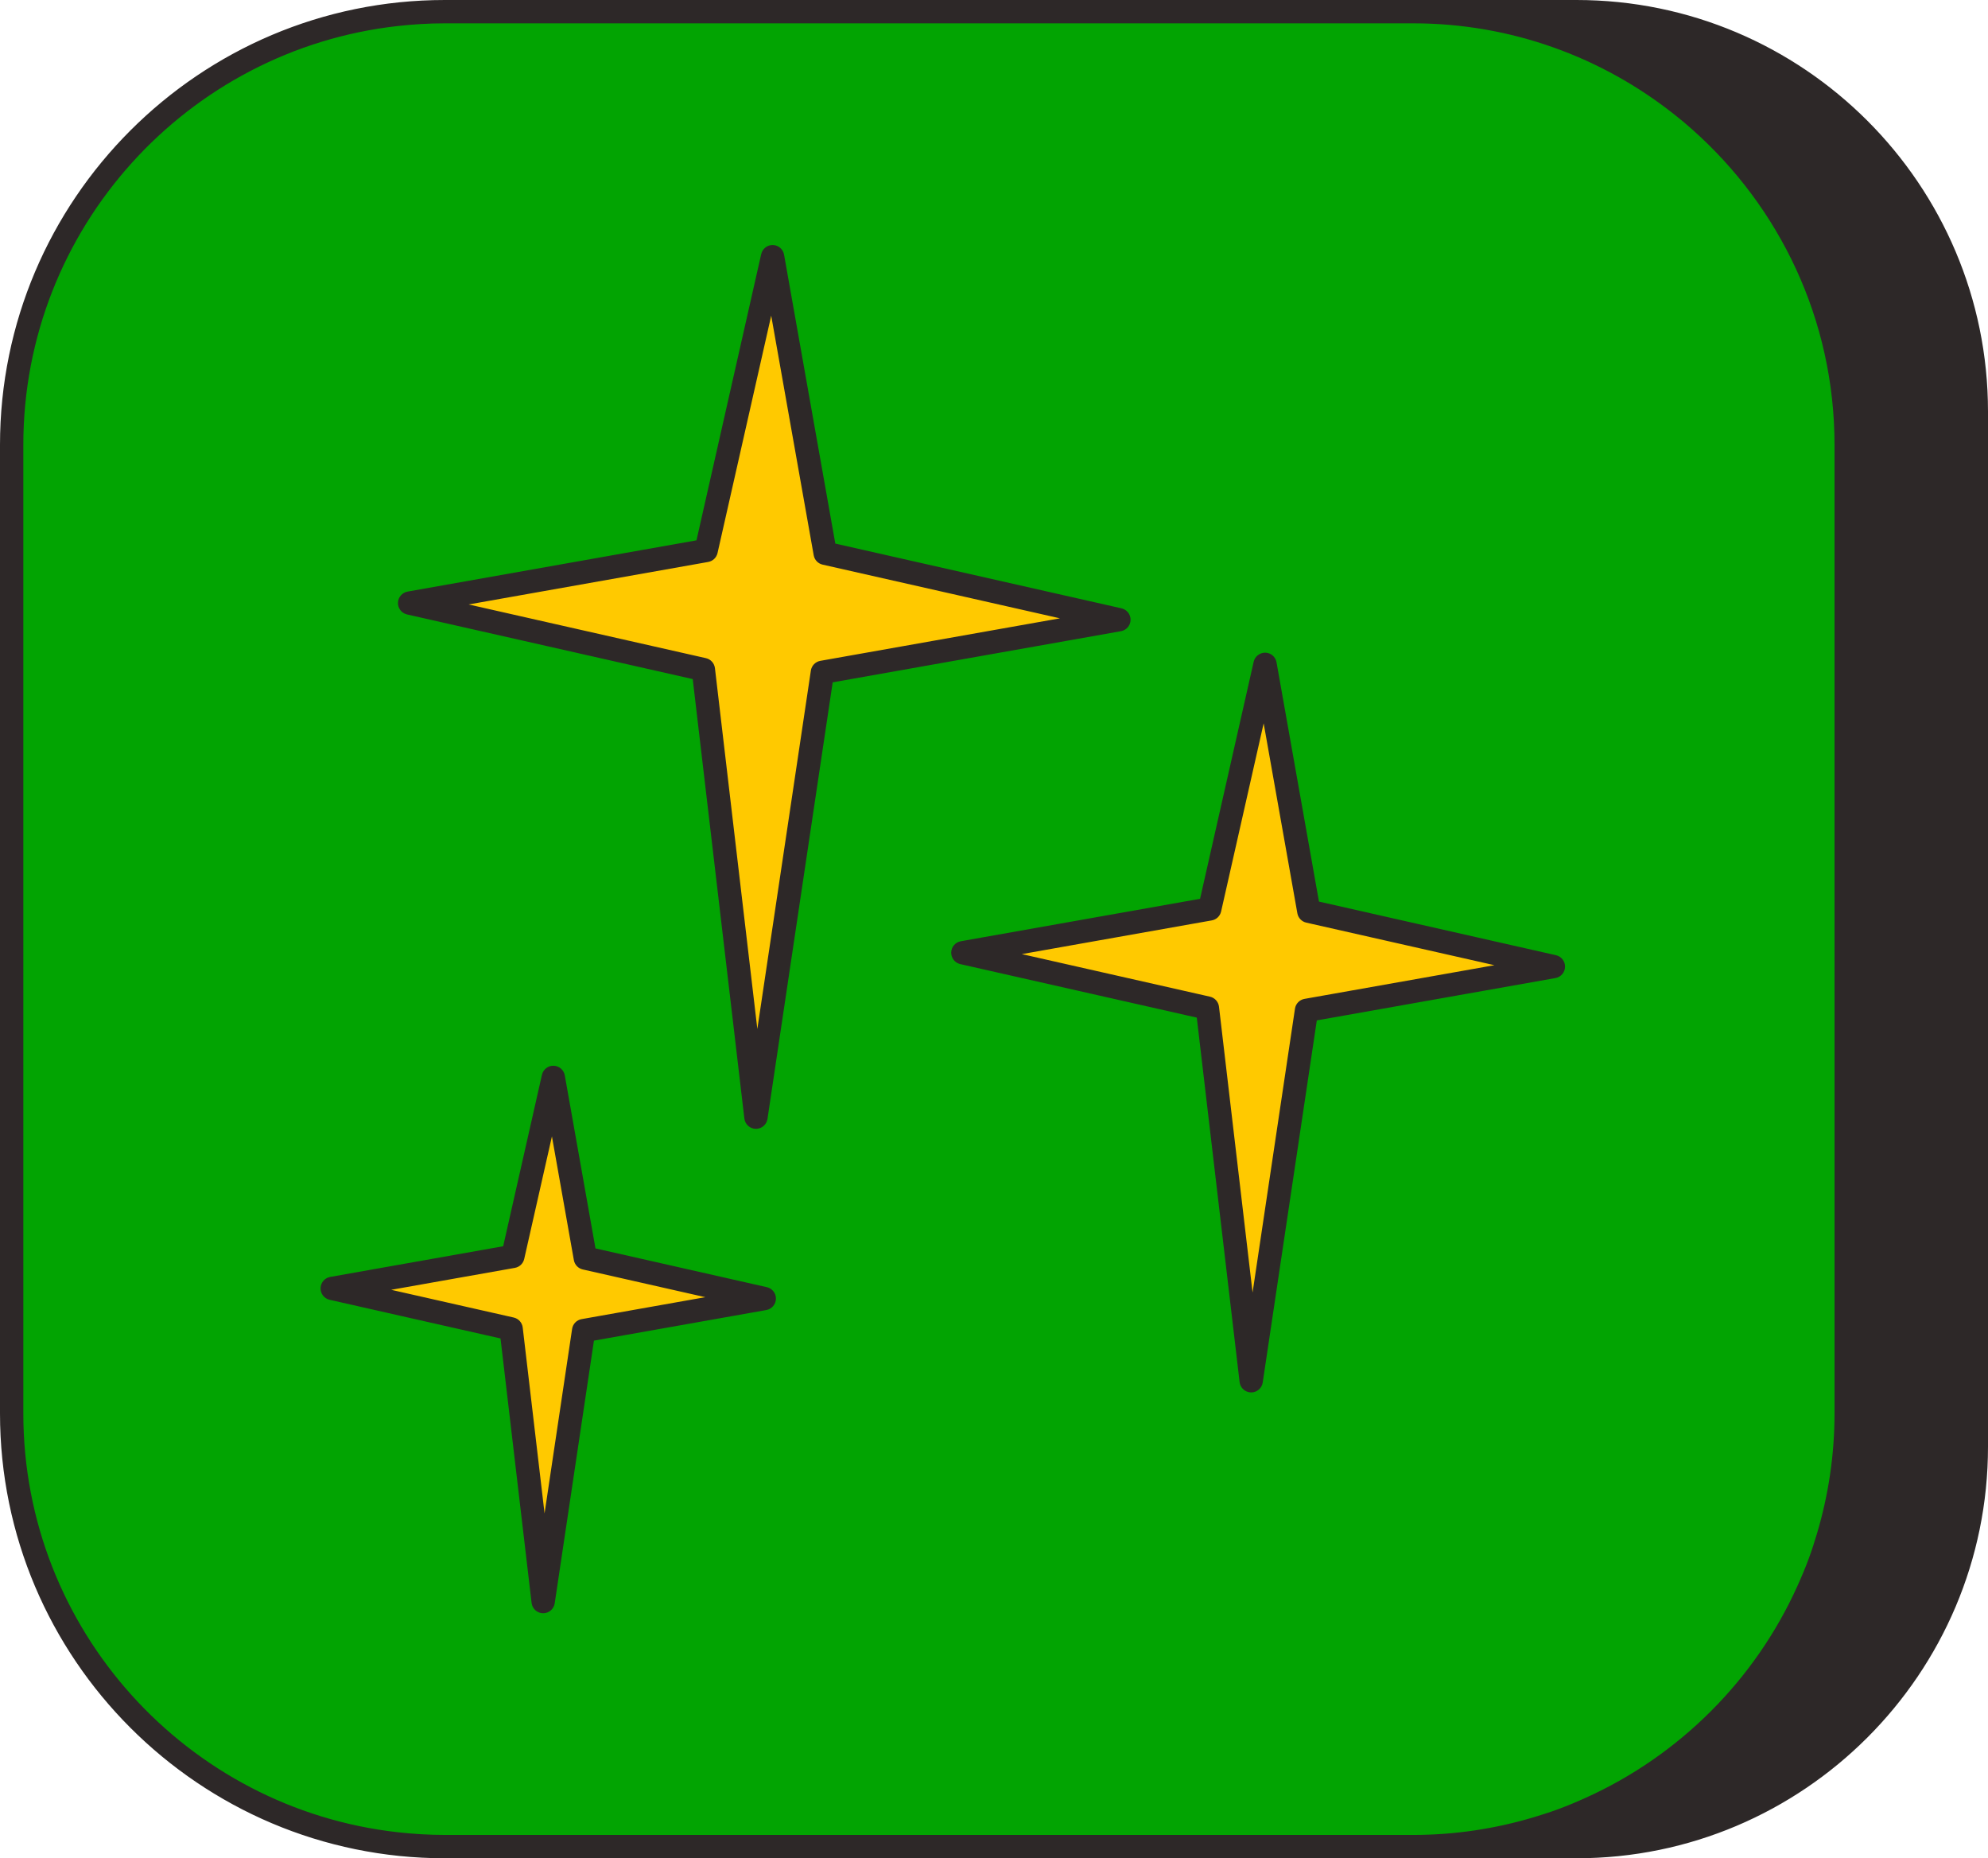
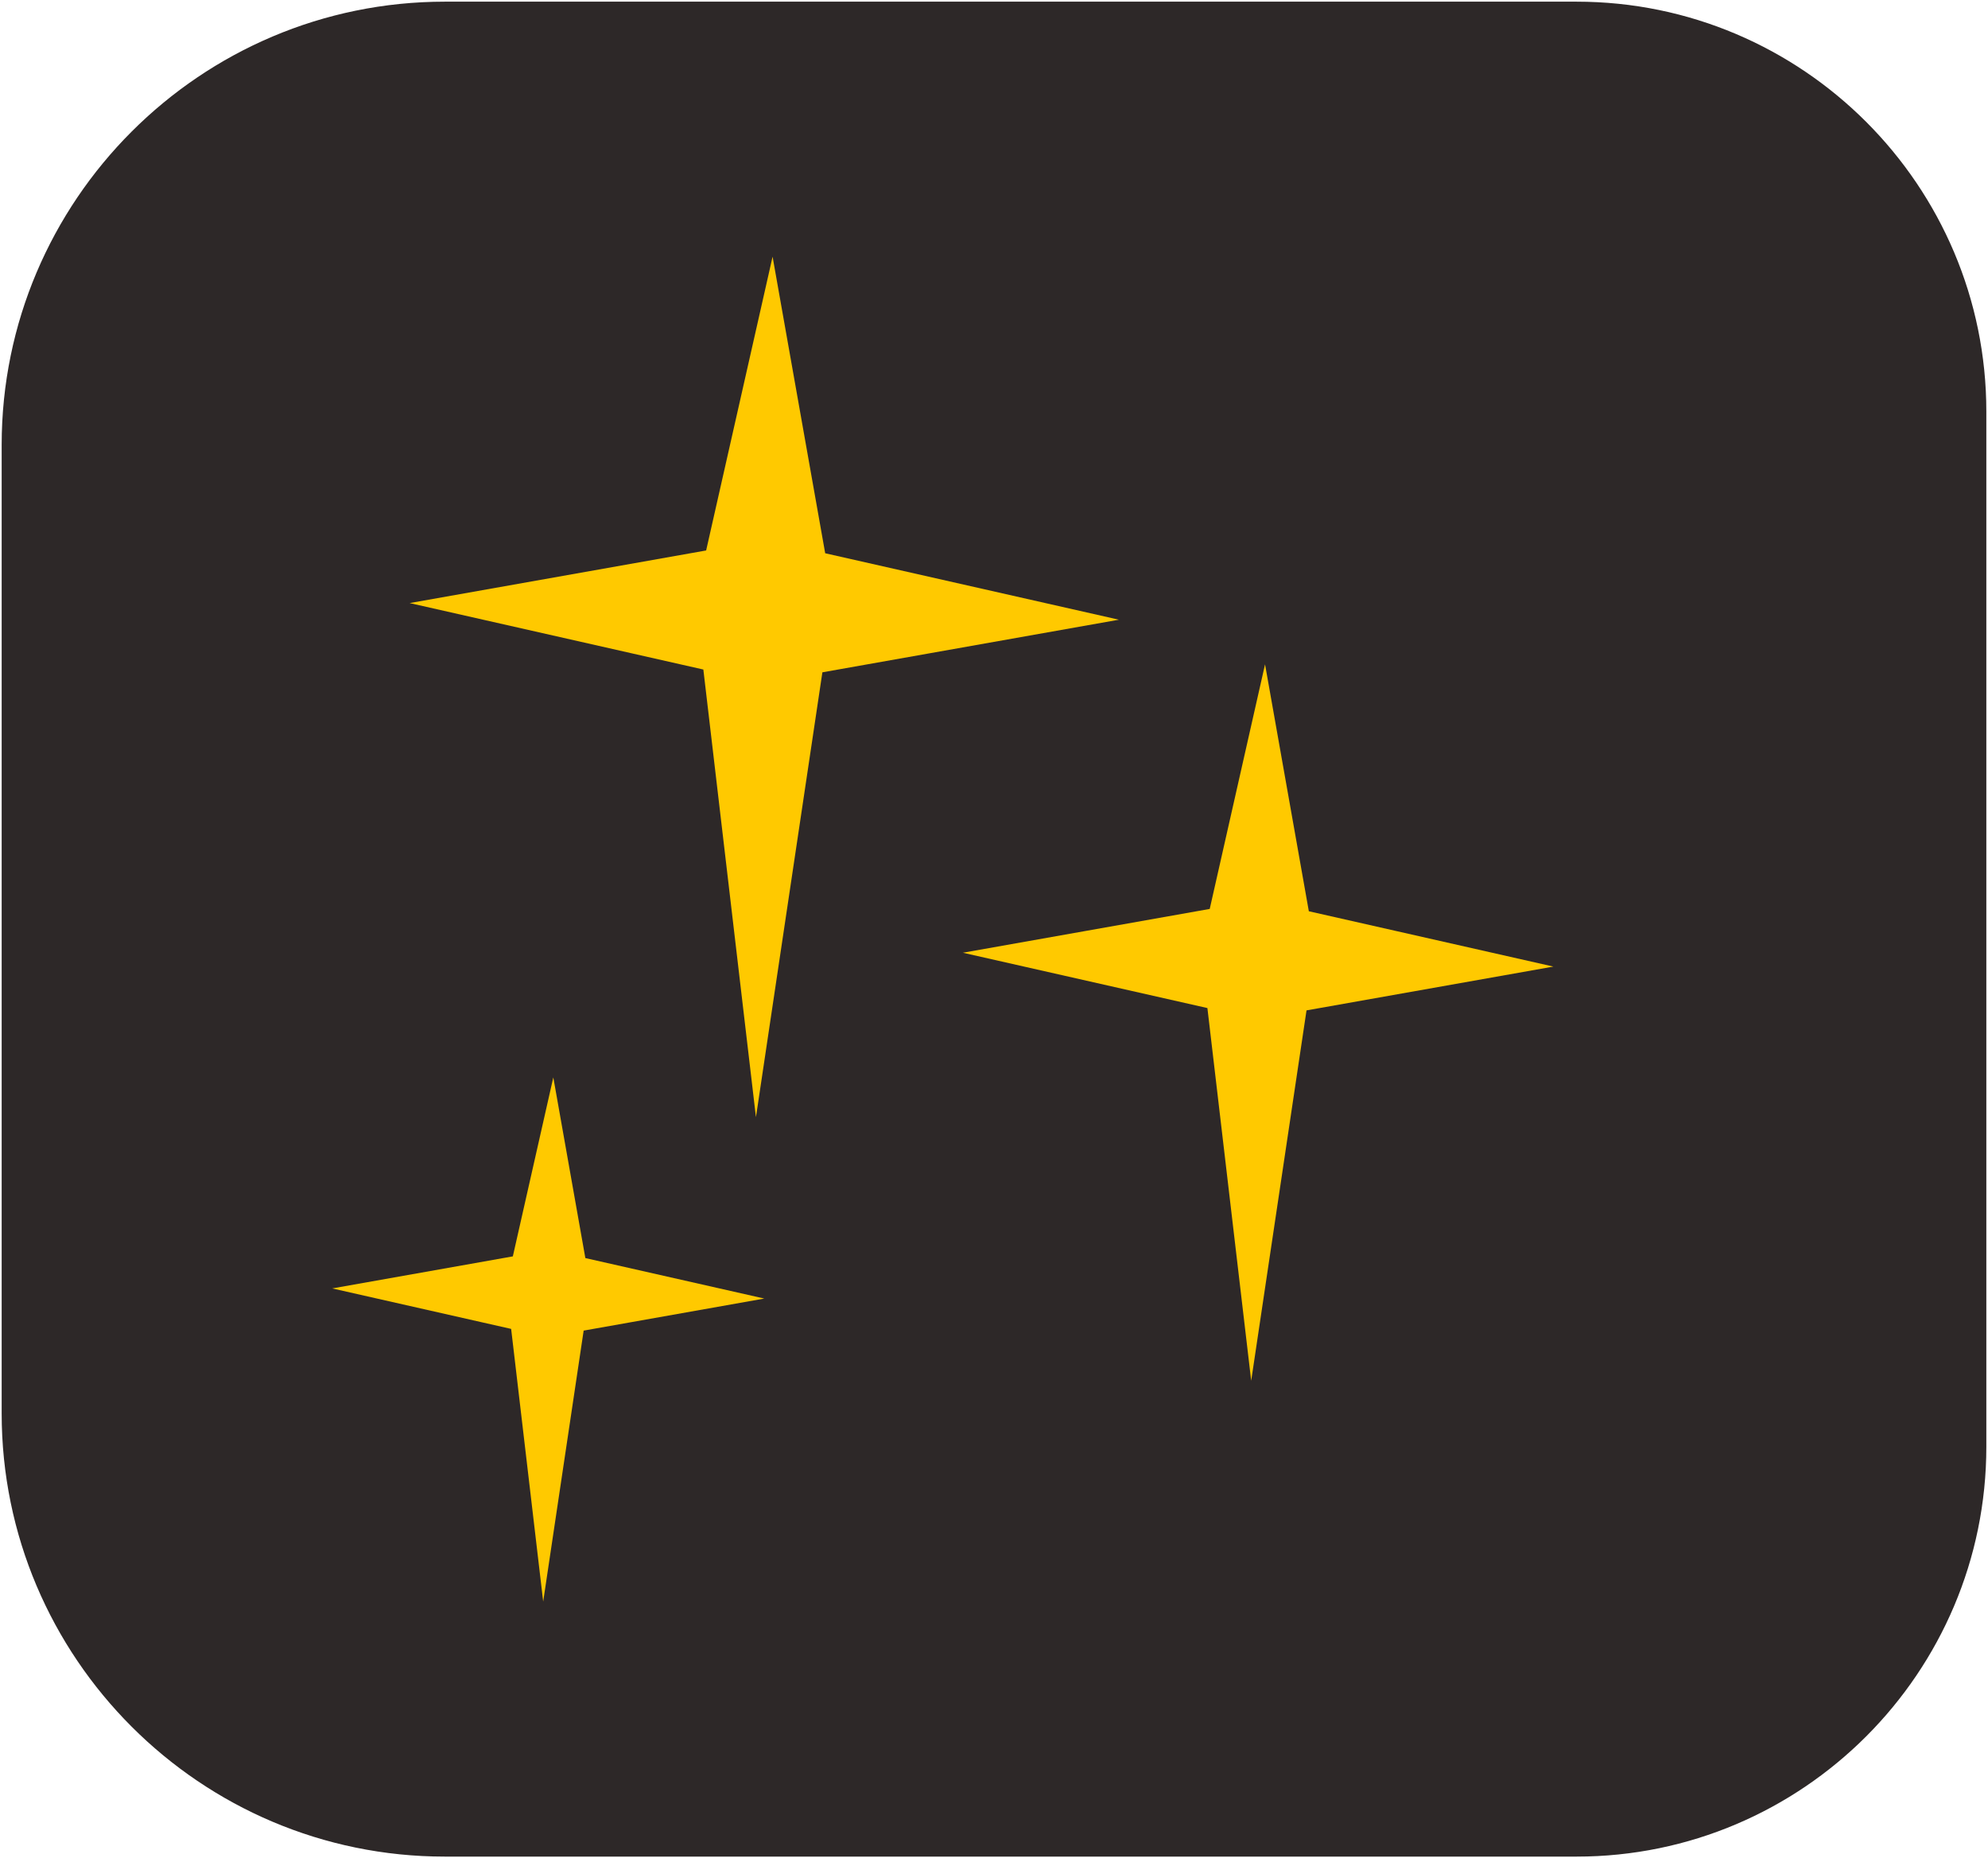
<svg xmlns="http://www.w3.org/2000/svg" fill="#000000" height="467.3" preserveAspectRatio="xMidYMid meet" version="1" viewBox="0.0 0.0 500.0 467.3" width="500" zoomAndPan="magnify">
  <g>
    <g>
      <g id="change1_1">
        <path d="M111.875,466.848c-61.457,0-111.456-49.999-111.456-111.456V111.875 c0-61.457,49.999-111.456,111.456-111.456h284.63 c56.836,0,103.076,46.24,103.076,103.076V363.773 c0,56.836-46.24,103.076-103.076,103.076H111.875z" fill="#2d2828" />
      </g>
      <g id="change2_1">
        <path d="M497.066,103.495v115.272v130.933v14.073 c0,55.539-45.023,100.562-100.562,100.562h-14.073h-27.039 c11.048,0,21.707-1.658,31.755-4.716c34.626-10.537,61.935-37.846,72.471-72.471 c3.058-10.048,4.716-20.707,4.716-31.755V251.498V120.566v-8.691 c0-33.47-15.107-63.4-38.858-83.384C406.531,12.551,382.089,2.933,355.392,2.933 h41.112c15.889,0,30.91,3.698,44.27,10.26 c29.169,14.327,50.375,42.361,55.225,75.708 C496.692,93.667,497.066,98.536,497.066,103.495z" fill="#2d2828" />
      </g>
      <g id="change3_1">
-         <path d="M425.476,28.491C406.531,12.551,382.089,2.933,355.392,2.933h-35.291 h-175.494h-8.38h-24.352c-60.167,0-108.942,48.775-108.942,108.942v243.517 c0,60.167,48.775,108.942,108.942,108.942h24.352h8.38h106.892h103.894 c11.048,0,21.707-1.658,31.755-4.716c34.626-10.537,61.935-37.846,72.471-72.471 c3.058-10.048,4.716-20.707,4.716-31.755V251.498V120.566v-8.691 C464.334,78.405,449.228,48.475,425.476,28.491z M177.602,138.416l16.71-73.873 l9.67,54.509l3.56,20.066l73.873,16.71l-74.576,13.229l-13.71,91.781 l-3,20.08l-1.796-15.284l-11.433-97.278l-18.122-4.099l-55.751-12.611 L177.602,138.416z M83.554,323.977l45.428-8.059l10.179-45.001l6.612,37.275 l1.446,8.153l45.001,10.179l-45.428,8.059l-10.179,68.141l-8.059-68.569 l-7.131-1.613L83.554,323.977z M390.689,243.051l-59.372,10.532l-2.717,0.482 l-0.392,2.627l-13.52,90.504l-8.097-68.888l-2.918-24.828l-61.505-13.912 l62.09-11.014l13.912-61.505l11.014,62.089l21.674,4.903L390.689,243.051z" fill="#02a402" />
-       </g>
+         </g>
      <g id="change4_1">
        <path d="M390.689,243.051l-59.372,10.532l-2.717,0.482l-0.392,2.627 l-13.52,90.504l-8.097-68.888l-2.918-24.828l-61.505-13.912l62.09-11.014 l13.912-61.505l11.014,62.089l21.674,4.903L390.689,243.051z M145.774,308.193 l-6.612-37.275l-10.179,45.001l-45.428,8.059l37.87,8.566l7.131,1.613 l8.059,68.569l10.179-68.141l45.428-8.059l-45.001-10.179L145.774,308.193z M207.542,139.118l-3.56-20.066l-9.67-54.509l-16.71,73.873l-74.576,13.229 l55.751,12.611l18.122,4.099l11.433,97.278l1.796,15.284l3-20.08 l13.71-91.781l74.576-13.229L207.542,139.118z" fill="#ffc900" />
      </g>
      <g id="change1_2">
-         <path d="M396.505,0h-41.113H136.227h-24.352C50.187,0,0,50.187,0,111.875v243.517 c0,61.688,50.187,111.875,111.875,111.875h24.352h219.165h41.113 C453.572,467.267,500,420.839,500,363.773V103.495C500,46.428,453.572,0,396.505,0z M494.134,348.484L465.051,377.567c1.448-7.17,2.215-14.584,2.215-22.175V252.714 l26.867-26.867V348.484z M494.134,363.773c0,53.833-43.796,97.629-97.629,97.629 h-5.44c33.814-11.41,60.457-38.542,71.132-72.685l31.937-31.937V363.773z M127.646,461.401h-4.148h-3.966h-7.429h-0.228c-4.003,0-7.949-0.243-11.838-0.678 c-52.899-5.908-94.171-50.881-94.171-105.331V111.875 c0-54.45,41.271-99.424,94.171-105.331c3.889-0.434,7.835-0.678,11.838-0.678 h0.228h7.429h16.695h176.794h4.147h4.148h34.076 c24.79,0,47.602,8.577,65.675,22.887c0.771,0.611,1.542,1.22,2.296,1.851 c0.752,0.63,1.489,1.276,2.222,1.926c21.945,19.436,35.816,47.794,35.816,79.345 v7.477v4.147v4.148V250.285v4.148v4.148v96.813c0,10.508-1.559,20.655-4.42,30.245 c-0.621,2.082-1.282,4.147-2.026,6.174c-0.882,2.404-1.877,4.753-2.924,7.072 c-10.636,23.538-29.61,42.512-53.148,53.148 c-2.319,1.048-4.668,2.042-7.072,2.924c-2.027,0.743-4.092,1.405-6.174,2.026 c-9.591,2.861-19.738,4.42-30.245,4.42h-96.812h-4.148h-4.147H136.227H127.646z M435.709,14.111l-10.468,10.468c-10.11-8.106-21.648-14.485-34.177-18.713h5.44 C410.445,5.866,423.701,8.824,435.709,14.111z M467.267,113.486v-1.611 c0-33.168-14.522-62.995-37.526-83.5l11.574-11.574 c26.923,13.973,46.554,40.101,51.556,71.082L467.267,113.486z M467.267,244.419 v-122.637l26.497-26.496c0.227,2.71,0.371,5.443,0.371,8.21V217.551 L467.267,244.419z M192.869,323.664l-43.101-9.749l-0.839-4.729l-0.625-3.523 l-0.624-3.522l-5.63-31.735c-0.244-1.375-1.423-2.387-2.819-2.42 c-1.369-0.061-2.622,0.924-2.93,2.285l-9.748,43.101l-43.51,7.718 c-1.375,0.244-2.387,1.423-2.42,2.819c-0.033,1.396,0.923,2.621,2.285,2.93 l32.682,7.392l3.382,0.765l3.383,0.765l3.53,0.798l7.816,66.508 c0.172,1.46,1.398,2.567,2.868,2.591c0.016,0,0.031,0,0.047,0 c1.449,0,2.685-1.061,2.9-2.5l9.867-66.053l43.352-7.691 c1.375-0.244,2.387-1.423,2.42-2.819S194.231,323.973,192.869,323.664z M143.892,334.151l-6.931,46.399l-5.493-46.735 c-0.145-1.235-1.052-2.244-2.265-2.519l-1.943-0.439l-3.383-0.765l-3.382-0.765 l-22.108-5l31.108-5.518c1.162-0.206,2.088-1.089,2.349-2.241l6.97-30.816 l3.805,21.451l0.624,3.522l0.625,3.523l0.463,2.612 c0.206,1.162,1.089,2.088,2.241,2.349l30.818,6.97l-31.11,5.519 C145.04,331.916,144.078,332.904,143.892,334.151z M303.512,277.24l0.436,3.711 l0.436,3.711l7.389,62.876c0.172,1.46,1.398,2.567,2.868,2.591 c0.015,0,0.031,0,0.046,0c1.45,0,2.686-1.061,2.9-2.499l13.378-89.548 l0.224-1.498l1.548-0.275l58.465-10.372c1.375-0.244,2.388-1.423,2.421-2.819 c0.033-1.396-0.925-2.621-2.287-2.93l-34.642-7.836l-3.383-0.765l-3.382-0.765 l-18.197-4.116l-10.675-60.171c-0.244-1.375-1.422-2.387-2.818-2.42 c-1.354-0.022-2.622,0.924-2.93,2.285l-13.482,59.605l-60.172,10.674 c-1.375,0.244-2.387,1.423-2.42,2.819c-0.033,1.396,0.923,2.621,2.285,2.93 l59.482,13.454L303.512,277.24z M307.119,229.201l10.703-47.32l8.475,47.769 c0.206,1.162,1.088,2.088,2.241,2.349l16.487,3.729l3.382,0.765l3.383,0.765 l24.068,5.444l-35.877,6.365l-5.042,0.894l-5.041,0.894l-1.809,0.321 c-1.241,0.22-2.203,1.209-2.388,2.454l-0.25,1.672l-0.728,4.876l-0.729,4.876 l-8.958,59.966l-5.364-45.644l-0.436-3.712l-0.436-3.711l-2.211-18.816 c-0.146-1.235-1.054-2.244-2.267-2.519l-47.321-10.704l47.771-8.474 C305.932,231.236,306.859,230.353,307.119,229.201z M284.348,155.896 c0.031-1.396-0.925-2.621-2.287-2.93l-71.973-16.279l-2.952-16.642 l-0.625-3.523l-0.625-3.523l-8.687-48.969c-0.244-1.375-1.423-2.387-2.819-2.42 c-1.382-0.041-2.622,0.923-2.93,2.285l-16.279,71.973l-72.658,12.889 c-1.375,0.244-2.387,1.423-2.42,2.819s0.923,2.621,2.285,2.93l50.564,11.437 l3.382,0.765l3.382,0.765l14.521,3.285l11.025,93.808l0.436,3.711l0.436,3.712 l1.09,9.271c0.172,1.46,1.398,2.567,2.868,2.591c0.016,0,0.031,0,0.047,0 c1.449,0,2.685-1.061,2.9-2.499l2.857-19.124l0.728-4.877l0.728-4.875 l12.085-80.898l72.498-12.862C283.303,158.472,284.316,157.292,284.348,155.896z M203.939,168.624l-13.462,90.119l-10.663-90.729 c-0.146-1.235-1.053-2.244-2.266-2.519l-12.935-2.926l-3.382-0.765l-3.382-0.765 l-39.99-9.046l59.61-10.574l0.647-0.115c1.162-0.206,2.088-1.089,2.349-2.241 l0.187-0.828l13.313-58.861l6.862,38.685l0.625,3.522l0.625,3.523l2.577,14.525 c0.206,1.162,1.089,2.088,2.241,2.349l59.69,13.501l-60.256,10.69 C205.087,166.39,204.126,167.377,203.939,168.624z" fill="#2d2828" />
-       </g>
+         </g>
    </g>
  </g>
</svg>